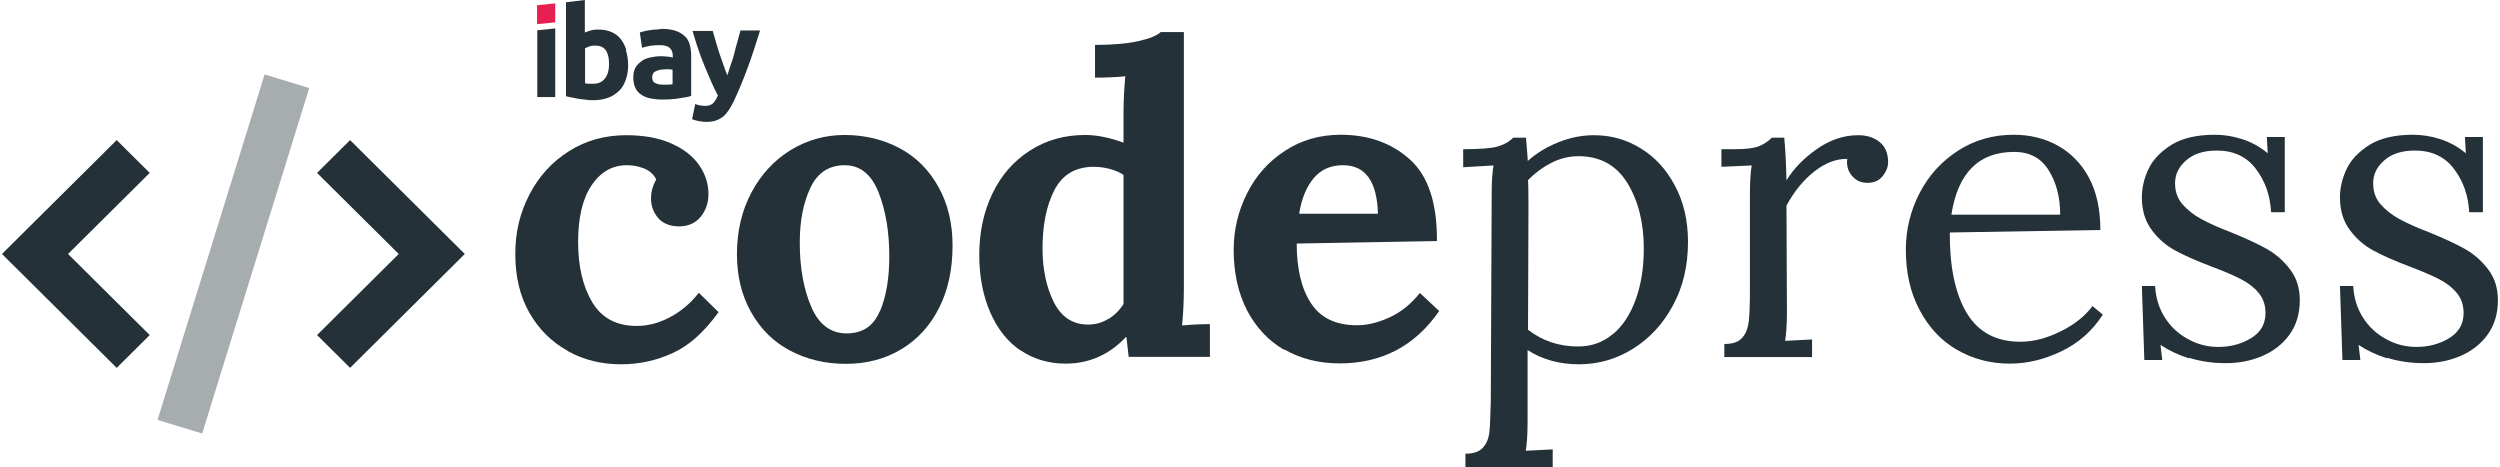
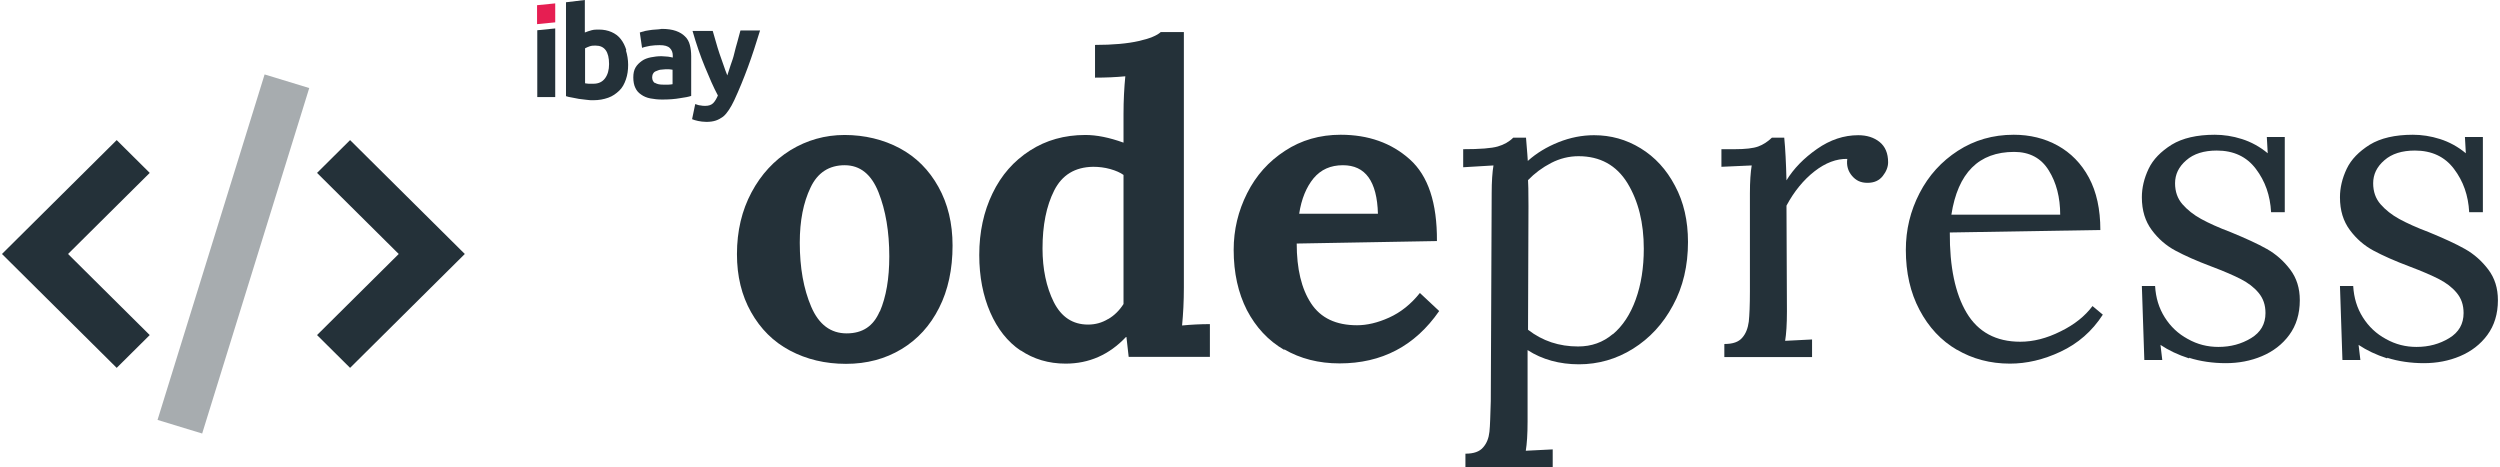
<svg xmlns="http://www.w3.org/2000/svg" width="632" height="118" viewBox="0 0 632 118" fill="none">
  <g clip-path="url(#clip0_92_4232)">
    <path d="M187.153 7.817C186.926 8.616 186.699 9.529 186.415 10.556C186.132 11.583 185.848 12.496 185.621 13.523C185.395 14.55 185.054 15.463 184.714 16.433C184.374 17.403 184.147 18.259 183.863 19.058C183.523 18.259 183.239 17.403 182.899 16.433C182.559 15.463 182.218 14.493 181.878 13.523C181.538 12.553 181.254 11.526 180.971 10.556C180.687 9.586 180.403 8.673 180.177 7.817H175.072C176.036 11.184 177.057 14.151 178.192 16.89C179.326 19.629 180.347 22.025 181.481 24.136C181.141 24.935 180.744 25.62 180.29 26.076C179.836 26.533 179.156 26.761 178.305 26.761C177.908 26.761 177.511 26.761 177.057 26.647C176.717 26.647 176.263 26.476 175.753 26.305L174.959 30.128C175.356 30.299 175.923 30.47 176.49 30.584C177.057 30.698 177.794 30.812 178.589 30.812C179.496 30.812 180.29 30.698 180.971 30.47C181.651 30.242 182.218 29.899 182.786 29.5C183.353 29.044 183.806 28.473 184.26 27.788C184.714 27.104 185.168 26.305 185.621 25.335C186.869 22.653 188.004 19.857 189.081 16.947C190.159 14.037 191.123 11.013 192.144 7.703H187.209L187.153 7.817ZM165.657 7.475C165.09 7.475 164.636 7.589 164.126 7.646C163.615 7.76 163.162 7.76 162.765 7.931C162.368 8.045 161.971 8.103 161.744 8.217L162.311 12.097C162.878 11.868 163.559 11.754 164.353 11.583C165.147 11.469 165.941 11.412 166.735 11.412C167.983 11.412 168.833 11.64 169.344 12.154C169.854 12.667 170.081 13.295 170.081 14.094V14.55C169.741 14.436 169.4 14.436 168.89 14.322C168.38 14.322 167.869 14.208 167.188 14.208C166.281 14.208 165.374 14.322 164.523 14.493C163.672 14.664 162.878 14.95 162.254 15.406C161.63 15.863 161.063 16.376 160.666 17.061C160.269 17.746 160.099 18.544 160.099 19.572C160.099 20.599 160.269 21.512 160.609 22.196C160.95 22.938 161.403 23.452 162.084 23.908C162.708 24.365 163.502 24.707 164.409 24.878C165.317 25.049 166.281 25.163 167.415 25.163C169.117 25.163 170.648 25.049 171.896 24.821C173.144 24.65 174.051 24.479 174.732 24.25V14.208C174.732 13.181 174.618 12.211 174.391 11.355C174.165 10.499 173.768 9.757 173.144 9.187C172.577 8.616 171.839 8.16 170.875 7.817C169.911 7.475 168.72 7.304 167.302 7.304C166.791 7.418 166.281 7.418 165.657 7.475ZM165.657 21.055C165.147 20.77 164.863 20.256 164.863 19.515C164.863 19.172 164.977 18.773 165.147 18.544C165.317 18.259 165.544 18.088 165.884 17.974C166.224 17.86 166.508 17.689 166.905 17.631C167.302 17.631 167.699 17.517 168.153 17.517C168.493 17.517 168.833 17.517 169.174 17.517C169.514 17.517 169.854 17.631 170.024 17.631V21.283C170.024 21.283 169.457 21.398 169.003 21.398C168.606 21.398 168.153 21.398 167.642 21.398C166.791 21.398 166.111 21.283 165.6 20.941M158.341 12.667C158 11.583 157.547 10.67 156.923 9.871C156.299 9.073 155.505 8.502 154.597 8.103C153.69 7.703 152.612 7.475 151.421 7.475C150.741 7.475 150.173 7.475 149.55 7.646C148.926 7.817 148.415 7.988 147.848 8.217V0L143.084 0.571V24.308C143.481 24.422 143.991 24.593 144.558 24.65C145.126 24.764 145.693 24.878 146.317 24.992C146.884 25.106 147.564 25.106 148.188 25.221C148.812 25.335 149.436 25.335 150.003 25.335C151.421 25.335 152.612 25.106 153.747 24.707C154.881 24.308 155.732 23.68 156.526 22.938C157.32 22.196 157.83 21.226 158.227 20.085C158.624 18.944 158.794 17.746 158.794 16.376C158.794 15.064 158.568 13.809 158.227 12.724M152.953 19.8C152.272 20.713 151.308 21.169 150.003 21.169C149.606 21.169 149.209 21.169 148.812 21.169C148.415 21.169 148.132 21.055 147.905 21.055V12.211C148.245 12.04 148.585 11.868 149.096 11.697C149.606 11.526 150.06 11.526 150.57 11.526C152.839 11.526 153.973 13.067 153.973 16.205C153.973 17.689 153.633 18.887 152.953 19.8Z" fill="#243139" />
    <path d="M140.361 24.536V7.19L135.824 7.646V24.536H140.361Z" fill="#243139" />
    <path d="M140.361 5.649V0.856L135.767 1.312V6.105L140.361 5.649Z" fill="#E61E52" />
-     <path d="M143.481 88.671C139.454 86.446 136.221 83.251 133.839 79.085C131.457 74.92 130.266 69.956 130.266 64.249C130.266 58.544 131.457 53.807 133.839 49.186C136.221 44.564 139.567 40.912 143.821 38.23C148.132 35.491 152.953 34.179 158.341 34.179C162.708 34.179 166.508 34.864 169.627 36.233C172.747 37.602 175.129 39.428 176.717 41.711C178.305 43.993 179.099 46.447 179.099 49.072C179.099 51.297 178.418 53.237 177.114 54.835C175.753 56.432 173.938 57.231 171.669 57.231C169.4 57.231 167.529 56.489 166.338 55.063C165.147 53.636 164.579 51.982 164.579 50.156C164.579 48.501 165.033 46.903 165.884 45.363C165.26 44.05 164.182 43.137 162.765 42.567C161.347 41.996 159.872 41.768 158.454 41.768C154.767 41.768 151.818 43.48 149.55 46.846C147.281 50.213 146.147 55.006 146.147 61.168C146.147 67.331 147.338 72.409 149.72 76.403C152.102 80.397 155.845 82.395 160.95 82.395C163.842 82.395 166.678 81.653 169.514 80.112C172.35 78.572 174.675 76.575 176.66 74.007L181.651 78.914C178.021 83.935 174.221 87.359 170.081 89.242C165.997 91.125 161.63 92.095 156.979 92.095C152.102 92.095 147.621 91.011 143.594 88.785L143.481 88.671Z" fill="#243139" />
    <path d="M199.687 88.614C195.49 86.389 192.257 83.136 189.875 78.914C187.493 74.692 186.302 69.841 186.302 64.249C186.302 58.372 187.55 53.18 189.989 48.615C192.427 44.05 195.717 40.513 199.857 37.945C203.998 35.434 208.535 34.122 213.526 34.122C218.517 34.122 223.338 35.263 227.478 37.488C231.619 39.714 234.852 42.966 237.234 47.246C239.616 51.525 240.807 56.432 240.807 62.081C240.807 68.073 239.672 73.379 237.404 77.83C235.135 82.338 231.959 85.818 227.875 88.272C223.792 90.725 219.141 91.981 213.866 91.981C208.592 91.981 203.884 90.84 199.687 88.614ZM222.431 78.743C224.019 75.034 224.813 70.412 224.813 64.82C224.813 58.601 223.905 53.18 222.09 48.615C220.275 44.05 217.439 41.768 213.526 41.768C209.613 41.768 206.663 43.651 204.905 47.417C203.09 51.183 202.183 55.805 202.183 61.34C202.183 67.673 203.147 73.037 205.075 77.544C207.004 82.052 210.01 84.278 214.036 84.278C218.063 84.278 220.786 82.452 222.374 78.743H222.431Z" fill="#243139" />
    <path d="M257.992 88.614C254.702 86.389 252.15 83.136 250.335 78.971C248.52 74.806 247.556 69.956 247.556 64.478C247.556 58.658 248.69 53.465 250.902 48.9C253.114 44.279 256.29 40.684 260.374 38.059C264.458 35.434 269.108 34.122 274.383 34.122C277.219 34.122 280.395 34.749 284.025 36.062V28.872C284.025 25.392 284.195 22.196 284.479 19.286C282.097 19.515 279.544 19.629 276.822 19.629V11.355C281.359 11.355 285.046 11.013 287.825 10.385C290.661 9.757 292.532 8.958 293.44 8.103H299.282V72.694C299.282 76.175 299.112 79.37 298.828 82.281C301.21 82.052 303.535 81.938 305.861 81.938V90.212H285.329L284.762 85.191H284.649C280.395 89.698 275.291 91.924 269.392 91.924C265.081 91.924 261.281 90.782 257.992 88.557V88.614ZM280.111 80.683C281.699 79.77 283.004 78.457 284.025 76.86V44.221C283.231 43.651 282.097 43.137 280.679 42.738C279.261 42.339 277.786 42.167 276.368 42.167C271.774 42.224 268.485 44.221 266.499 48.159C264.514 52.096 263.55 56.946 263.55 62.823C263.55 68.016 264.514 72.58 266.386 76.346C268.314 80.169 271.207 82.052 275.064 82.052C276.879 82.052 278.58 81.596 280.168 80.626L280.111 80.683Z" fill="#243139" />
    <path d="M324.634 88.443C320.607 86.103 317.488 82.737 315.219 78.4C313.007 74.064 311.873 68.986 311.873 63.165C311.873 58.087 313.007 53.351 315.276 48.843C317.544 44.336 320.721 40.798 324.861 38.116C328.945 35.434 333.652 34.065 338.927 34.065C345.903 34.065 351.745 36.119 356.395 40.284C361.046 44.45 363.315 51.297 363.258 60.94L327.81 61.568C327.81 67.958 329.001 72.98 331.44 76.689C333.879 80.397 337.736 82.223 343.067 82.223C345.563 82.223 348.285 81.596 351.177 80.283C354.07 78.971 356.679 76.917 358.948 74.064L363.825 78.629C357.7 87.473 349.306 91.867 338.643 91.867C333.368 91.867 328.718 90.668 324.691 88.329L324.634 88.443ZM348.342 54.036C348.115 45.819 345.166 41.768 339.494 41.768C336.374 41.768 333.936 42.852 332.064 45.077C330.249 47.303 329.001 50.27 328.434 54.036H348.342Z" fill="#243139" />
    <path d="M370.461 114.691C372.56 114.691 374.034 114.177 374.942 113.093C375.849 112.066 376.36 110.753 376.53 109.156C376.7 107.615 376.757 104.99 376.87 101.396L377.097 48.9C377.097 45.876 377.267 43.48 377.551 41.825L369.894 42.281V37.717C374.148 37.717 377.04 37.488 378.628 37.032C380.216 36.575 381.521 35.834 382.542 34.807H385.775C386.058 38.344 386.228 40.341 386.228 40.684C388.384 38.744 390.993 37.146 393.999 35.948C397.005 34.749 400.011 34.179 402.96 34.179C407.214 34.179 411.127 35.263 414.757 37.488C418.387 39.714 421.279 42.852 423.435 46.96C425.647 51.069 426.724 55.805 426.724 61.168C426.724 67.16 425.476 72.523 422.924 77.202C420.429 81.881 417.026 85.533 412.829 88.158C408.632 90.782 404.038 92.095 399.16 92.095C394.282 92.095 389.858 90.897 386.172 88.5V106.531C386.172 109.783 386.002 112.237 385.718 113.949L392.524 113.606V118.057H370.461V114.805V114.691ZM407.724 84.506C410.22 82.395 412.148 79.484 413.509 75.719C414.87 71.953 415.551 67.673 415.551 62.88C415.551 56.375 414.19 50.84 411.411 46.276C408.632 41.768 404.491 39.486 399.046 39.486C396.664 39.486 394.339 40.056 392.127 41.197C389.915 42.339 387.93 43.822 386.285 45.534C386.342 46.047 386.399 48.273 386.399 52.153L386.285 83.365C389.972 86.218 394.169 87.587 398.933 87.587C402.336 87.587 405.229 86.56 407.724 84.449V84.506Z" fill="#243139" />
    <path d="M435.969 86.959C438.067 86.959 439.542 86.446 440.45 85.362C441.357 84.335 441.868 82.965 442.094 81.31C442.265 79.656 442.378 77.145 442.378 73.664V48.9C442.378 45.876 442.548 43.48 442.832 41.825L435.175 42.167V37.717H438.521C441.244 37.717 443.229 37.488 444.476 37.032C445.724 36.575 446.859 35.834 447.936 34.807H451.056C451.339 37.66 451.509 41.197 451.623 45.591C453.438 42.624 455.99 39.999 459.336 37.66C462.683 35.32 466.142 34.179 469.772 34.179C471.927 34.179 473.742 34.749 475.16 35.891C476.578 37.032 477.315 38.744 477.315 41.026C477.315 42.167 476.862 43.366 475.954 44.507C475.047 45.648 473.799 46.219 472.098 46.219C470.396 46.219 469.205 45.648 468.184 44.45C467.163 43.252 466.766 41.825 466.993 40.17C464.271 40.113 461.491 41.14 458.712 43.309C455.933 45.477 453.551 48.387 451.623 51.982L451.736 78.743C451.736 81.995 451.566 84.449 451.282 86.16L458.088 85.818V90.269H435.912V87.016L435.969 86.959Z" fill="#243139" />
    <path d="M494.728 88.443C490.701 86.103 487.581 82.737 485.256 78.343C482.93 73.95 481.796 68.928 481.796 63.165C481.796 58.087 482.93 53.351 485.256 48.843C487.581 44.336 490.814 40.798 494.954 38.116C499.095 35.434 503.802 34.065 509.077 34.065C513.16 34.065 516.904 34.978 520.193 36.804C523.483 38.63 526.149 41.311 528.077 44.906C530.005 48.501 530.97 52.895 530.97 58.144L492.913 58.772C492.856 67.445 494.274 74.235 497.166 79.085C500.059 83.935 504.596 86.389 510.722 86.389C514.011 86.389 517.414 85.533 520.931 83.764C524.447 82.052 527.113 79.884 528.984 77.373L531.593 79.542C528.871 83.764 525.298 86.845 520.931 88.899C516.564 90.954 512.31 91.924 508.113 91.924C503.122 91.924 498.641 90.725 494.671 88.386L494.728 88.443ZM520.817 54.264C520.817 49.928 519.853 46.161 517.925 43.08C515.996 39.942 513.047 38.401 509.19 38.401C500.229 38.401 494.954 43.708 493.31 54.264H520.874H520.817Z" fill="#243139" />
    <path d="M553.429 90.611C550.593 89.698 548.211 88.557 546.17 87.188L546.623 91.011H542.086L541.462 72.295H544.808C544.978 75.262 545.773 77.887 547.247 80.226C548.722 82.566 550.65 84.392 553.089 85.704C555.528 87.073 558.08 87.701 560.802 87.701C563.922 87.701 566.644 86.959 569.083 85.476C571.522 83.992 572.713 81.881 572.713 79.142C572.713 77.088 572.146 75.433 570.955 74.007C569.764 72.58 568.289 71.496 566.531 70.583C564.773 69.67 562.277 68.586 559.101 67.388C555.301 65.961 552.238 64.592 549.913 63.337C547.587 62.081 545.602 60.369 543.958 58.144C542.313 55.919 541.462 53.237 541.462 49.87C541.462 47.474 542.029 45.077 543.164 42.681C544.298 40.284 546.283 38.287 549.005 36.575C551.728 34.921 555.358 34.065 559.895 34.065C562.107 34.065 564.432 34.407 566.758 35.149C569.083 35.891 571.295 37.089 573.28 38.744L573.053 34.635H577.591V53.636H574.131C573.904 49.414 572.656 45.819 570.274 42.681C567.949 39.6 564.659 38.059 560.405 38.059C557.173 38.059 554.564 38.858 552.692 40.513C550.764 42.167 549.856 44.107 549.856 46.333C549.856 48.444 550.48 50.213 551.728 51.639C552.976 53.066 554.564 54.321 556.435 55.348C558.307 56.375 560.802 57.517 563.979 58.715C567.722 60.255 570.728 61.625 573.053 62.937C575.379 64.249 577.307 65.961 578.952 68.13C580.597 70.298 581.391 72.866 581.391 75.89C581.391 79.37 580.483 82.281 578.725 84.677C576.967 87.073 574.641 88.842 571.805 90.041C568.97 91.239 565.907 91.809 562.674 91.809C559.441 91.809 556.208 91.353 553.373 90.44L553.429 90.611Z" fill="#243139" />
    <path d="M603.51 90.611C600.674 89.698 598.292 88.557 596.25 87.188L596.704 91.011H592.167L591.543 72.295H594.889C595.059 75.262 595.853 77.887 597.328 80.226C598.803 82.566 600.731 84.392 603.17 85.704C605.609 87.073 608.161 87.701 610.883 87.701C614.003 87.701 616.725 86.959 619.164 85.476C621.603 83.992 622.794 81.881 622.794 79.142C622.794 77.088 622.227 75.433 621.036 74.007C619.845 72.58 618.37 71.496 616.612 70.583C614.854 69.67 612.358 68.586 609.182 67.388C605.382 65.961 602.319 64.592 599.994 63.337C597.668 62.081 595.683 60.369 594.039 58.144C592.394 55.919 591.543 53.237 591.543 49.87C591.543 47.474 592.11 45.077 593.244 42.681C594.379 40.284 596.364 38.287 599.086 36.575C601.809 34.921 605.439 34.065 609.976 34.065C612.188 34.065 614.513 34.407 616.839 35.149C619.164 35.891 621.376 37.089 623.361 38.744L623.134 34.635H627.672V53.636H624.212C623.985 49.414 622.737 45.819 620.355 42.681C618.03 39.6 614.74 38.059 610.486 38.059C607.254 38.059 604.645 38.858 602.773 40.513C600.845 42.167 599.937 44.107 599.937 46.333C599.937 48.444 600.561 50.213 601.809 51.639C603.056 53.066 604.645 54.321 606.516 55.348C608.388 56.375 610.883 57.517 614.06 58.715C617.803 60.255 620.809 61.625 623.134 62.937C625.46 64.249 627.388 65.961 629.033 68.13C630.678 70.298 631.472 72.866 631.472 75.89C631.472 79.37 630.564 82.281 628.806 84.677C627.048 87.073 624.722 88.842 621.886 90.041C619.051 91.239 615.988 91.809 612.755 91.809C609.522 91.809 606.289 91.353 603.453 90.44L603.51 90.611Z" fill="#243139" />
  </g>
  <path opacity="0.4" d="M39.825 106.154L51.109 109.595L52.842 103.994L76.442 27.858L78.175 22.258L66.891 18.817L65.158 24.418L41.558 100.554L39.825 106.154Z" fill="#243139" />
  <path d="M80.148 43.708L84.315 47.844L100.798 64.206L84.315 80.568L80.148 84.704L88.5 92.995L92.667 88.859L113.317 68.36L117.502 64.206L113.335 60.07L92.685 39.572L88.5 35.417L80.148 43.708ZM29.5 35.417L25.333 39.553L4.683 60.051L0.498 64.206L4.665 68.342L25.315 88.84L29.5 92.995L37.852 84.704L33.685 80.568L17.202 64.206L33.685 47.844L37.852 43.708L29.5 35.417Z" fill="#243139" />
  <defs>
    <clipPath id="clip0_92_4232">
      <rect width="501.5" height="118" fill="white" transform="translate(130.147)" />
    </clipPath>
  </defs>
</svg>